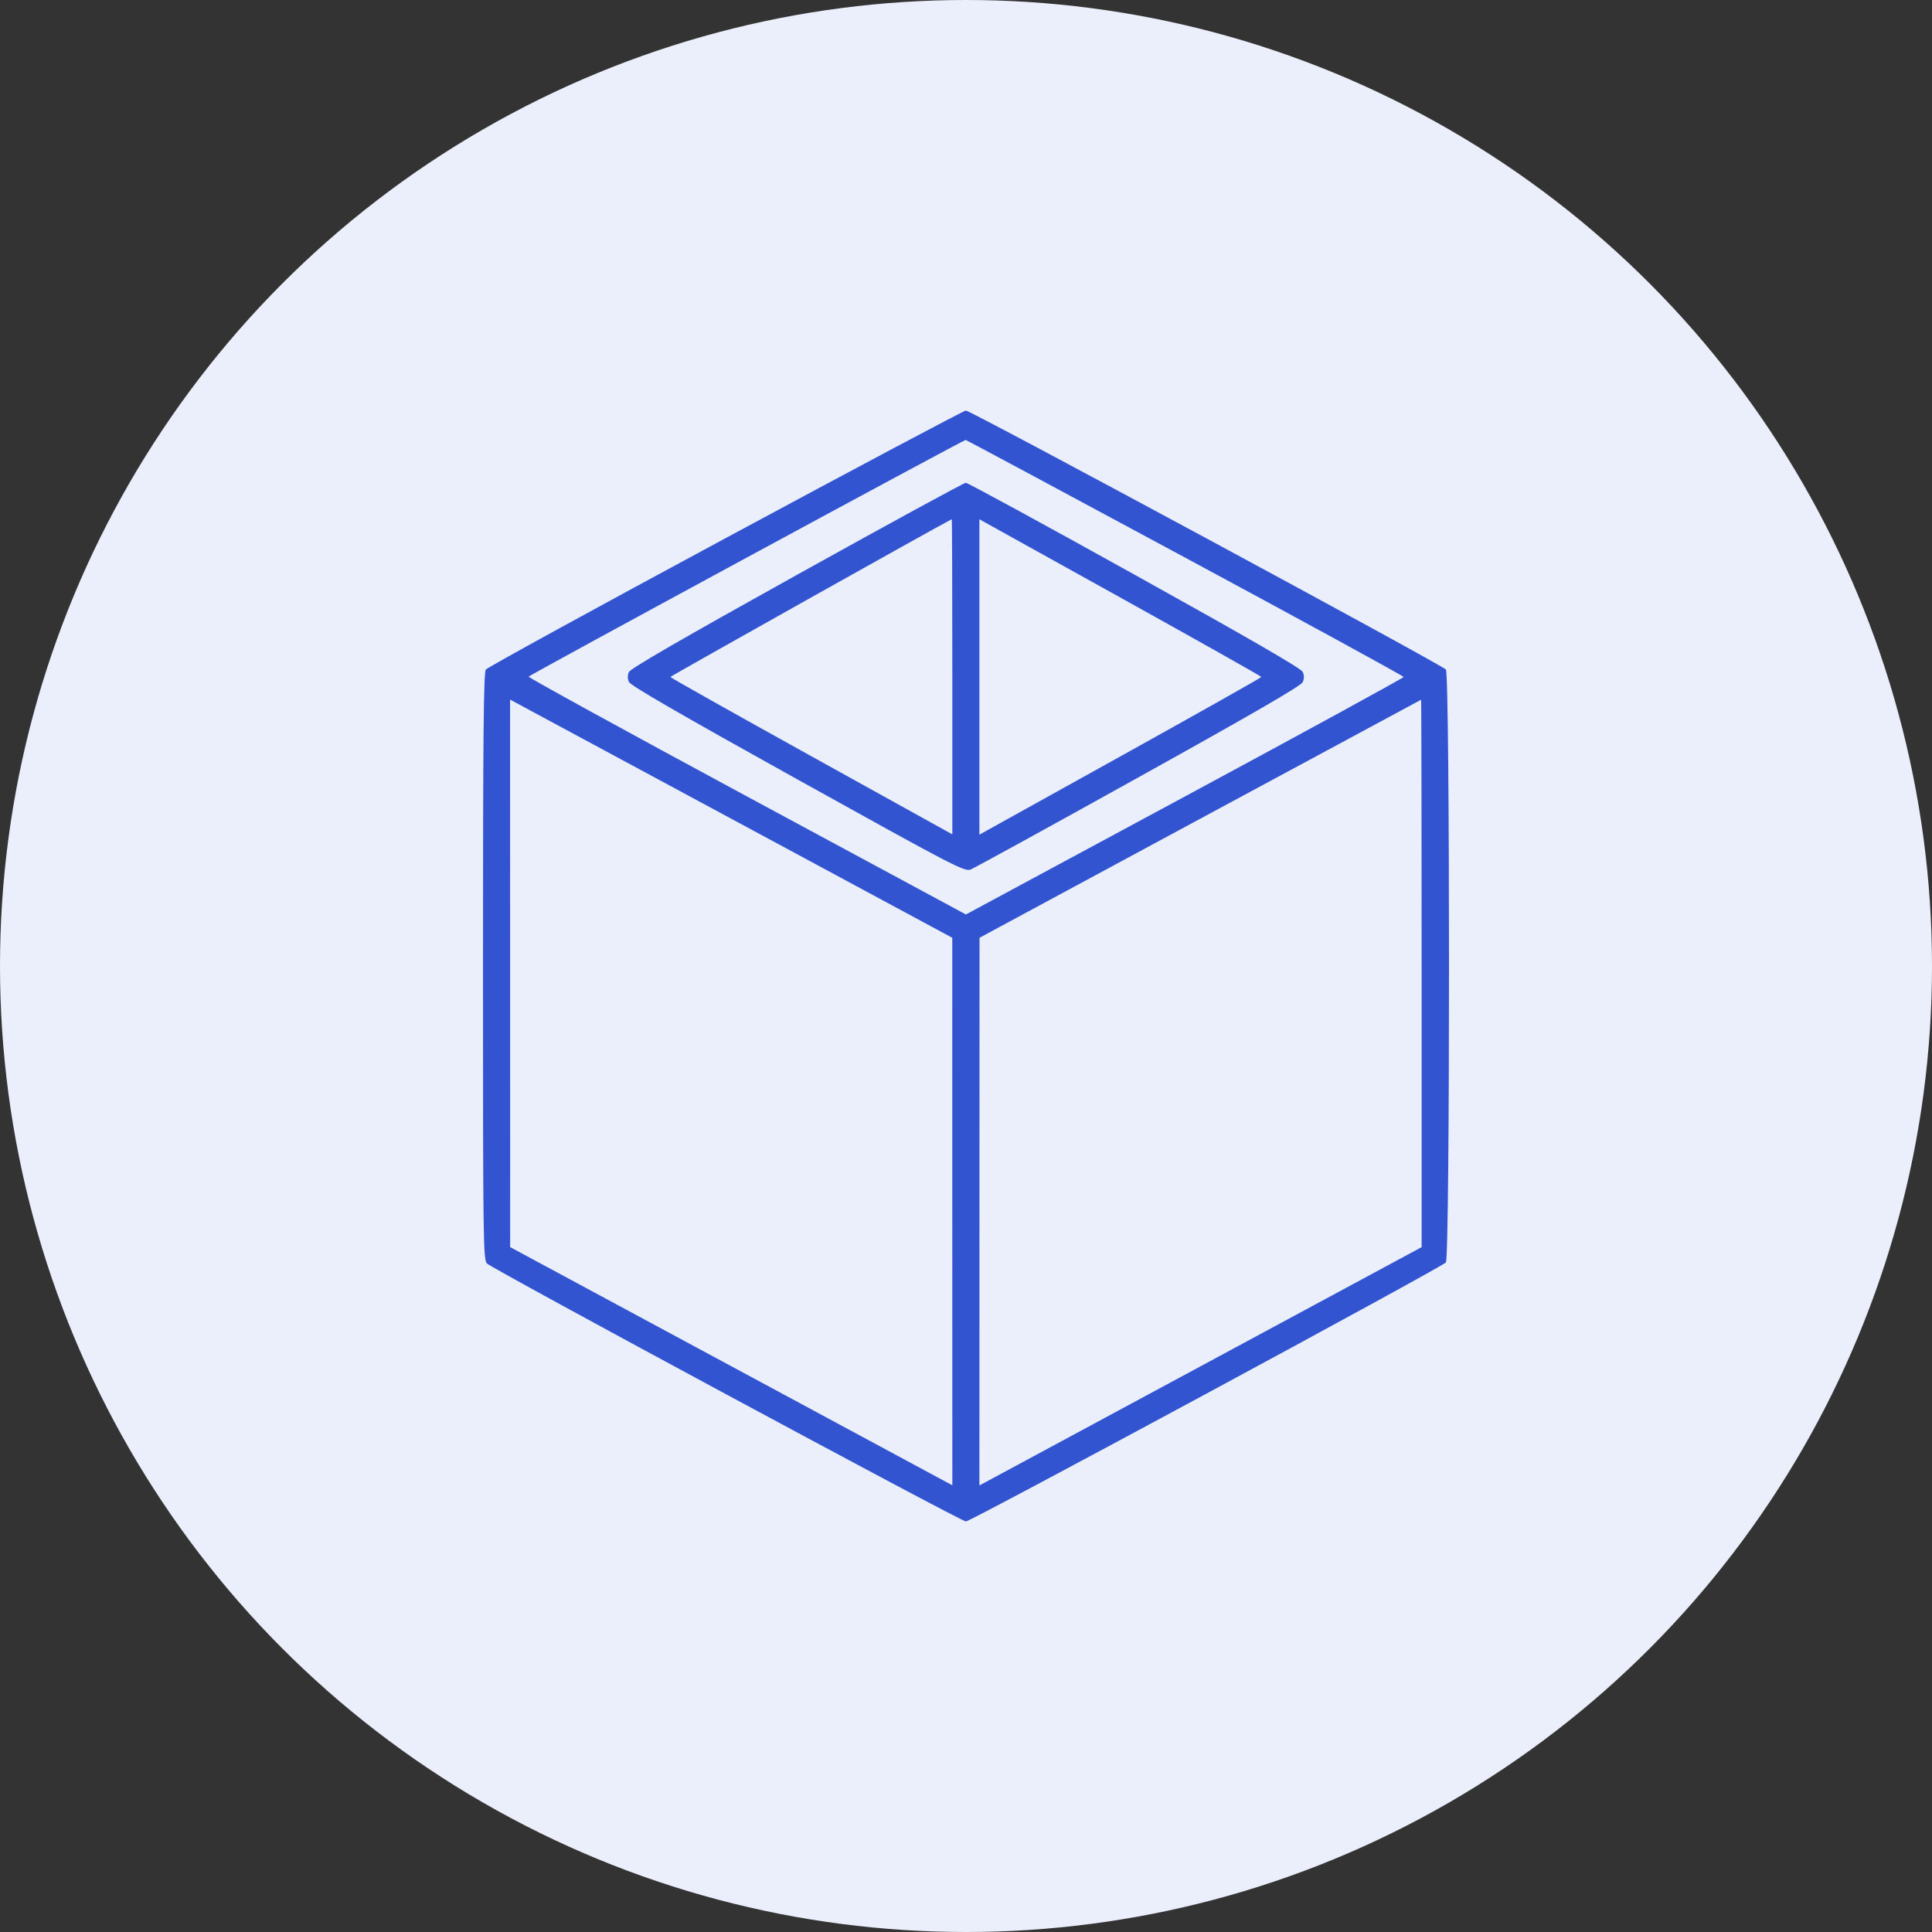
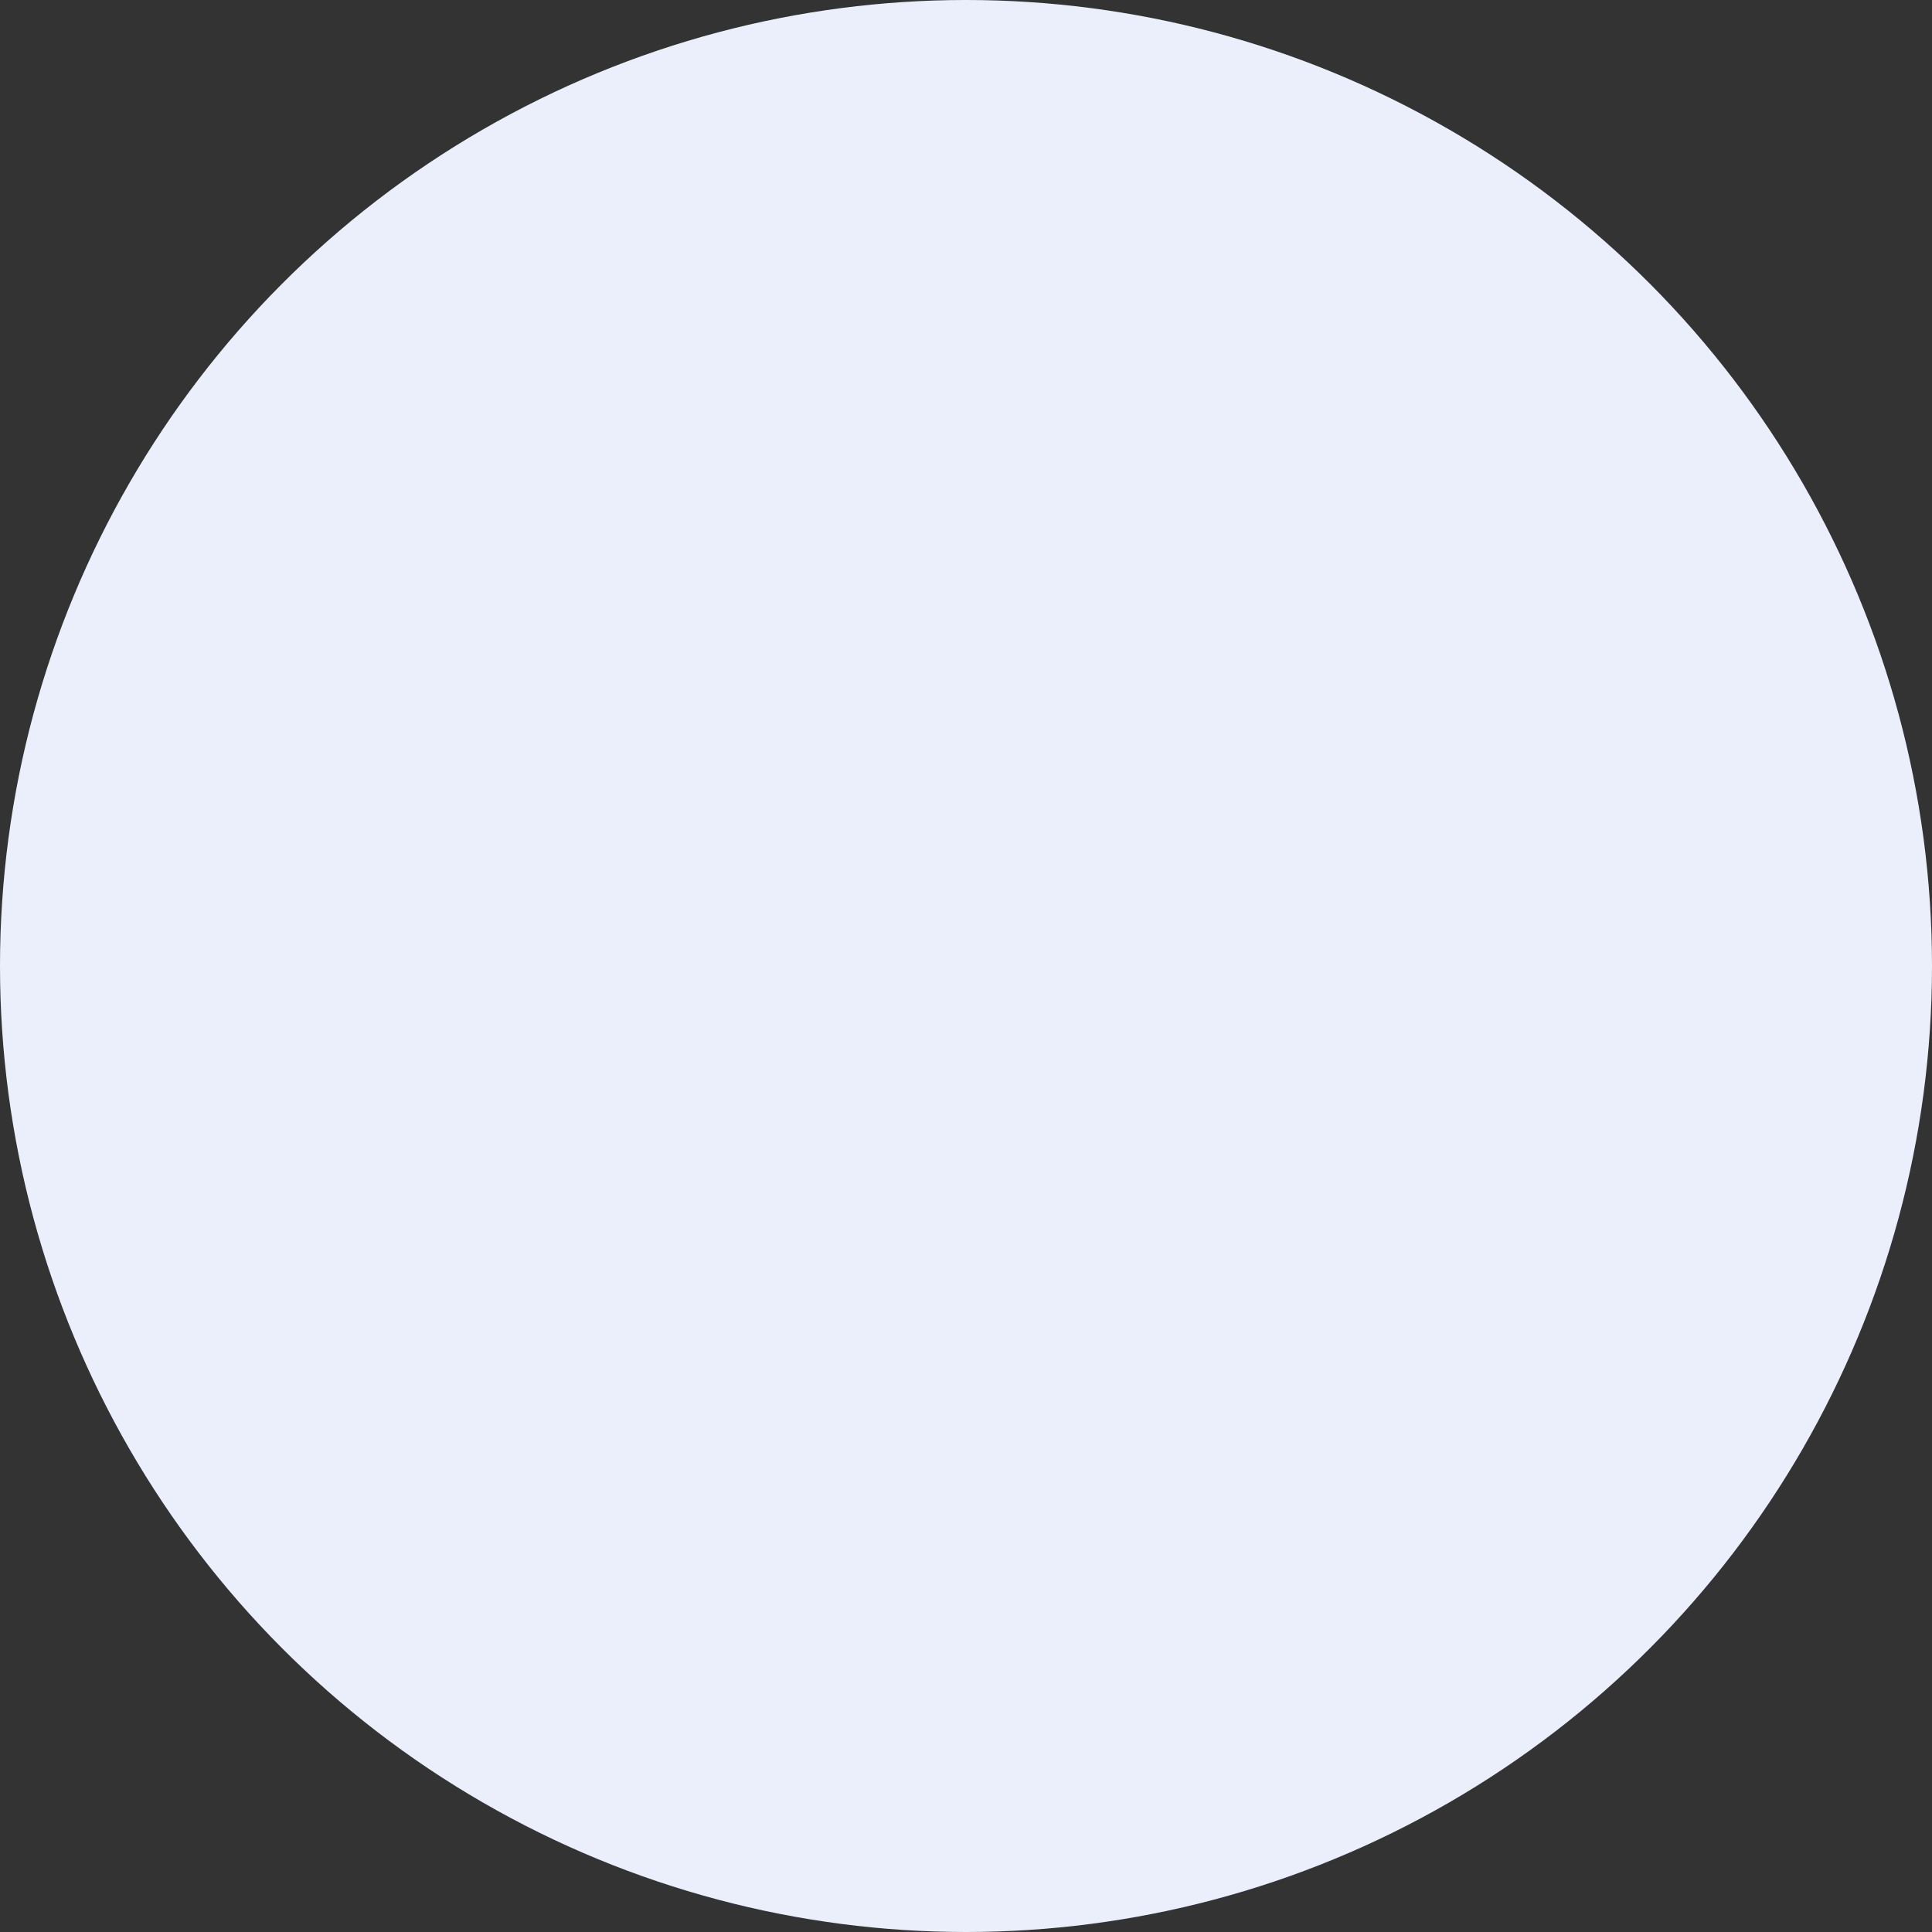
<svg xmlns="http://www.w3.org/2000/svg" width="80" height="80" viewBox="0 0 80 80" fill="none">
  <rect x="0" y="0" width="80" height="80" fill="#333333" stroke="none" />
  <circle cx="40" cy="40" r="40" fill="#EBEFFB" />
-   <path fill-rule="evenodd" clip-rule="evenodd" d="M30.044 22.284C24.648 25.189 20.181 27.638 20.117 27.724C20.025 27.848 20 30.452 20 40.007C20 51.424 20.009 52.145 20.163 52.317C20.355 52.53 39.791 63 39.996 63C40.2 63 59.734 52.459 59.872 52.275C60.043 52.046 60.043 27.954 59.872 27.724C59.733 27.539 40.199 17 39.994 17C39.917 17 35.44 19.378 30.044 22.284ZM49.073 23.089C54.049 25.769 58.12 27.994 58.12 28.032C58.12 28.07 54.042 30.299 49.058 32.984L39.996 37.866L30.93 32.978C25.944 30.289 21.876 28.057 21.89 28.018C21.912 27.955 39.883 18.222 39.987 18.217C40.008 18.216 44.097 20.408 49.073 23.089ZM32.995 23.805C28.227 26.456 26.107 27.682 26.043 27.826C25.981 27.964 25.982 28.104 26.046 28.243C26.112 28.389 28.232 29.614 33.031 32.28C39.494 35.87 39.936 36.1 40.187 36.006C40.334 35.95 43.466 34.231 47.148 32.184C51.925 29.529 53.87 28.402 53.941 28.248C54.008 28.099 54.009 27.967 53.943 27.822C53.875 27.675 51.772 26.459 46.989 23.801C43.218 21.706 40.069 19.991 39.993 19.991C39.917 19.991 36.767 21.708 32.995 23.805ZM39.434 28.018V34.549L33.596 31.314C30.386 29.535 27.759 28.058 27.759 28.032C27.759 28 38.867 21.772 39.41 21.499C39.423 21.493 39.434 24.426 39.434 28.018ZM52.23 28.032C52.23 28.058 49.603 29.537 46.393 31.32L40.555 34.561V28.032V21.503L46.393 24.744C49.603 26.527 52.23 28.006 52.23 28.032ZM31.099 34.343L39.431 38.831L39.432 50.167L39.434 61.503L38.61 61.059C38.157 60.816 34.038 58.596 29.456 56.128L21.125 51.64L21.123 40.304L21.121 28.968L21.944 29.412C22.397 29.656 26.516 31.875 31.099 34.343ZM58.867 40.304V51.641L50.627 56.082C46.096 58.524 41.975 60.744 41.471 61.016L40.555 61.509L40.557 50.17L40.56 38.831L49.69 33.907C54.712 31.199 58.831 28.979 58.844 28.975C58.857 28.971 58.867 34.069 58.867 40.304Z" fill="#3354D1" />
</svg>